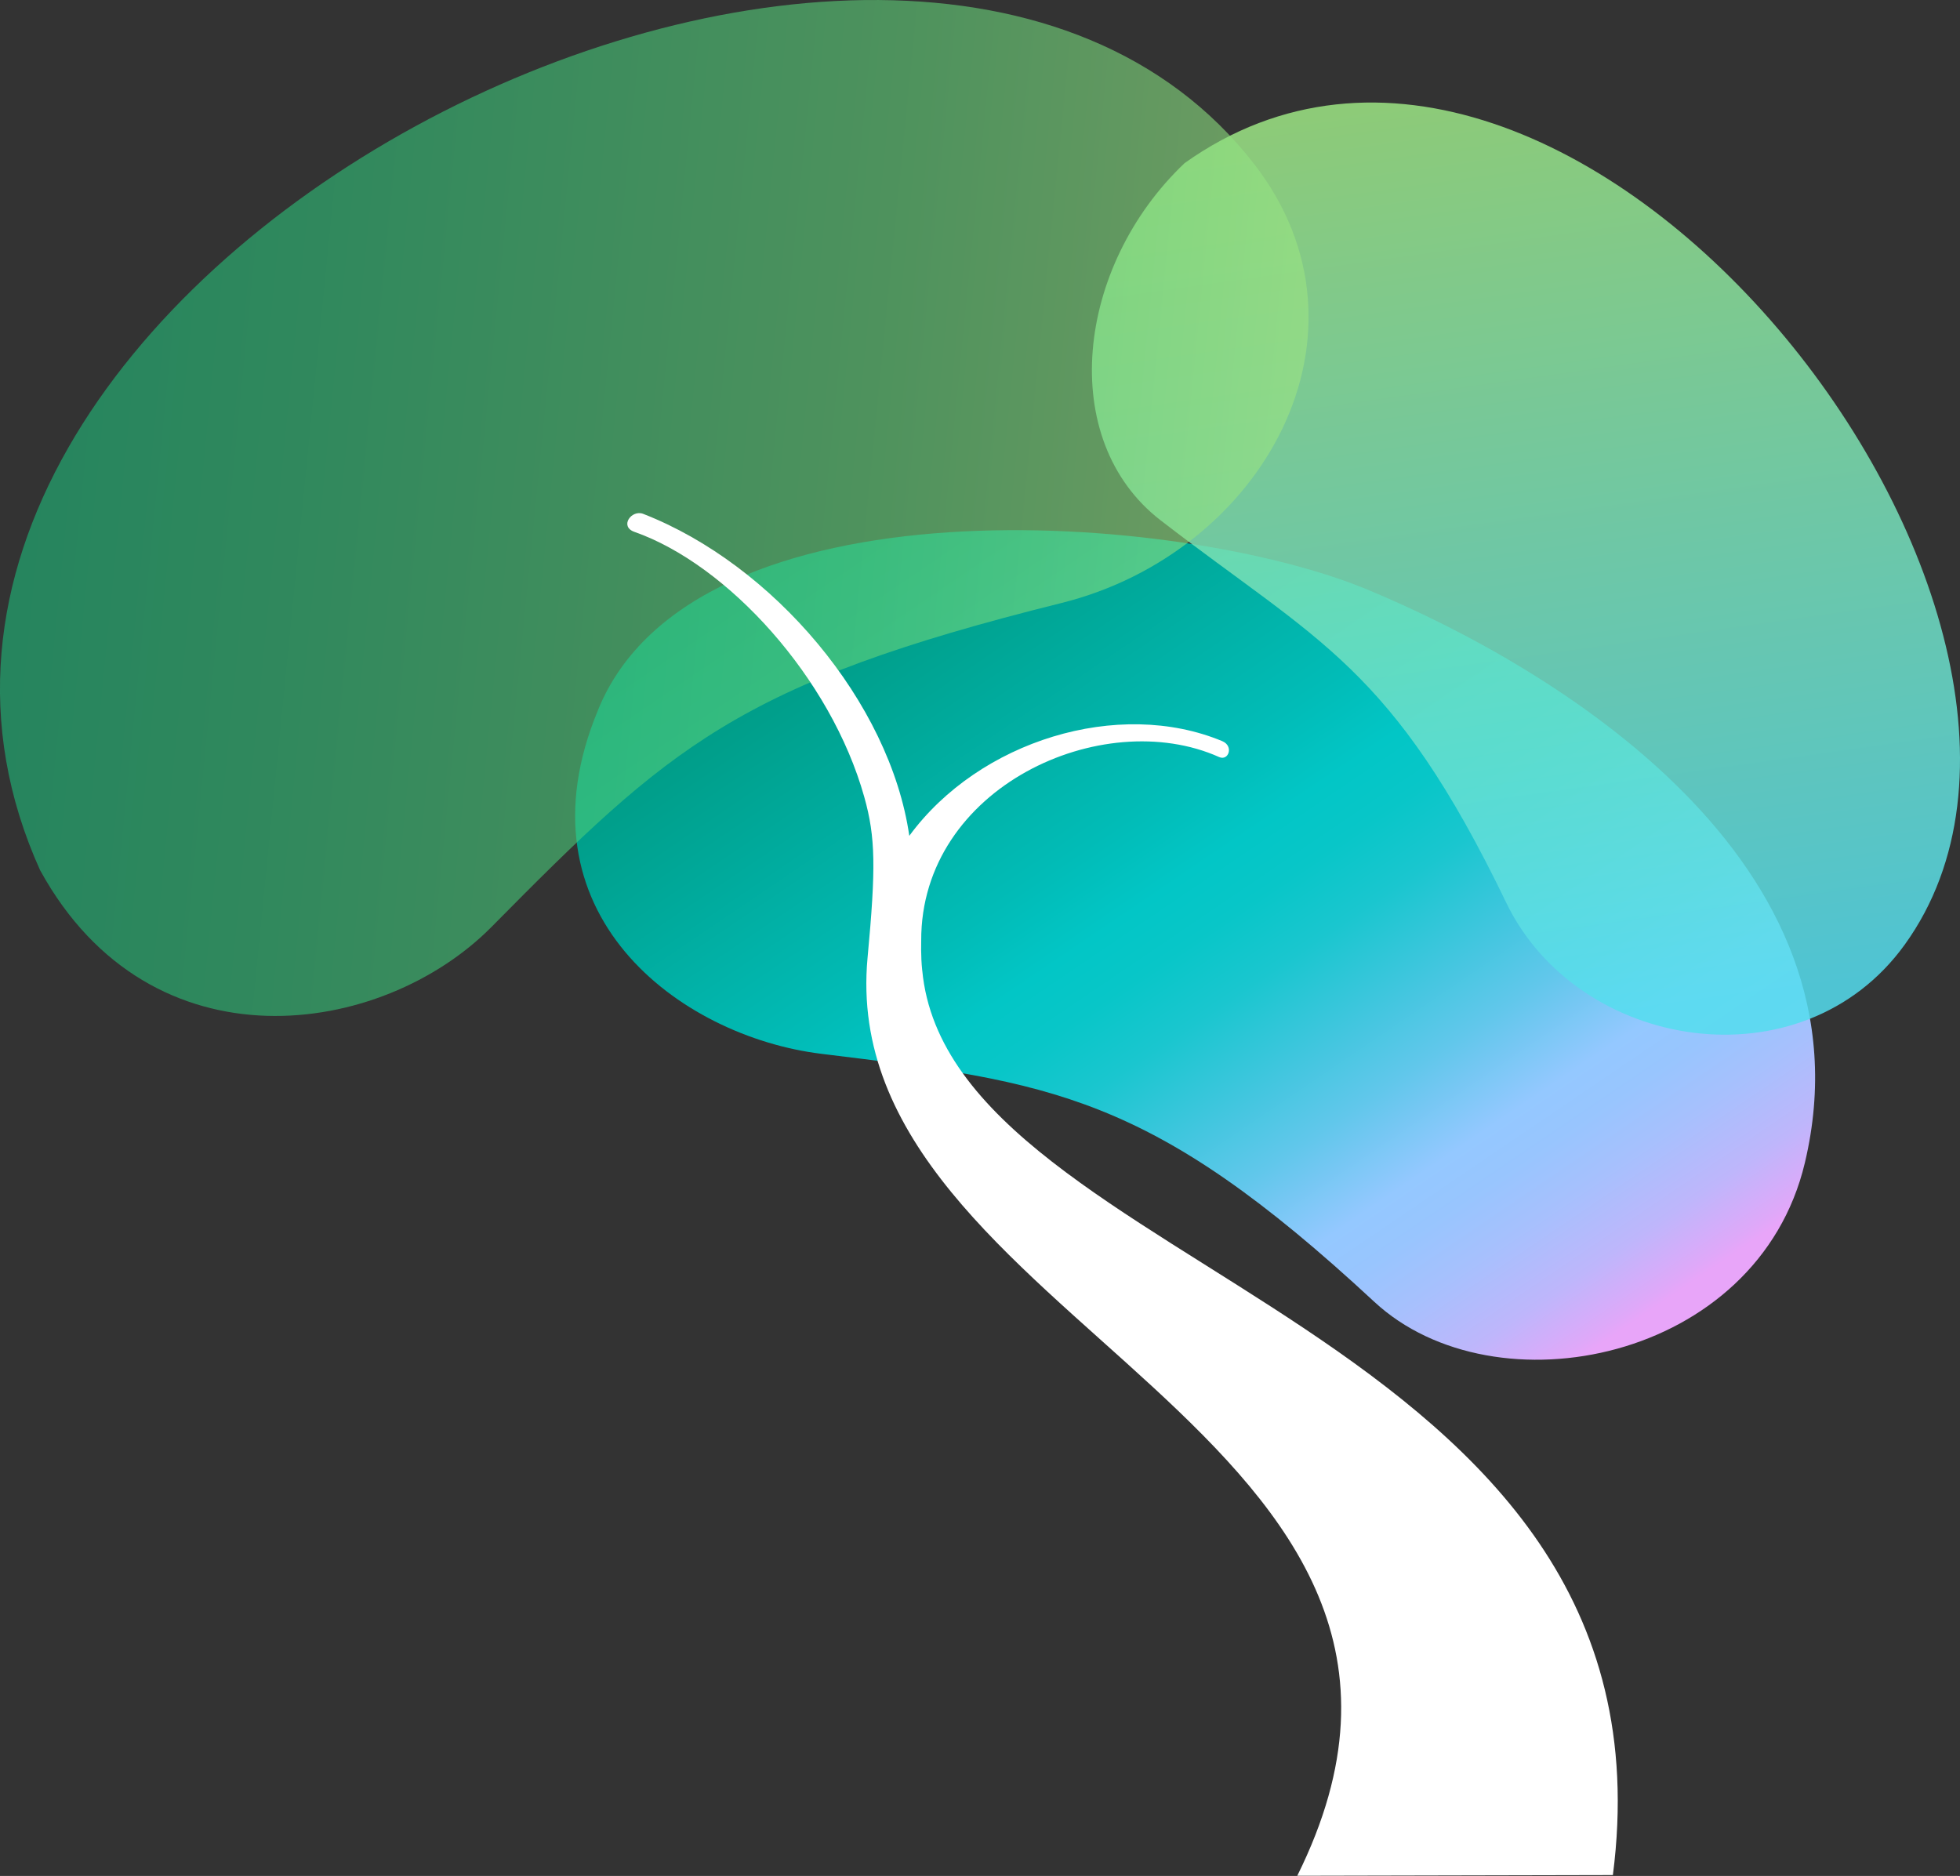
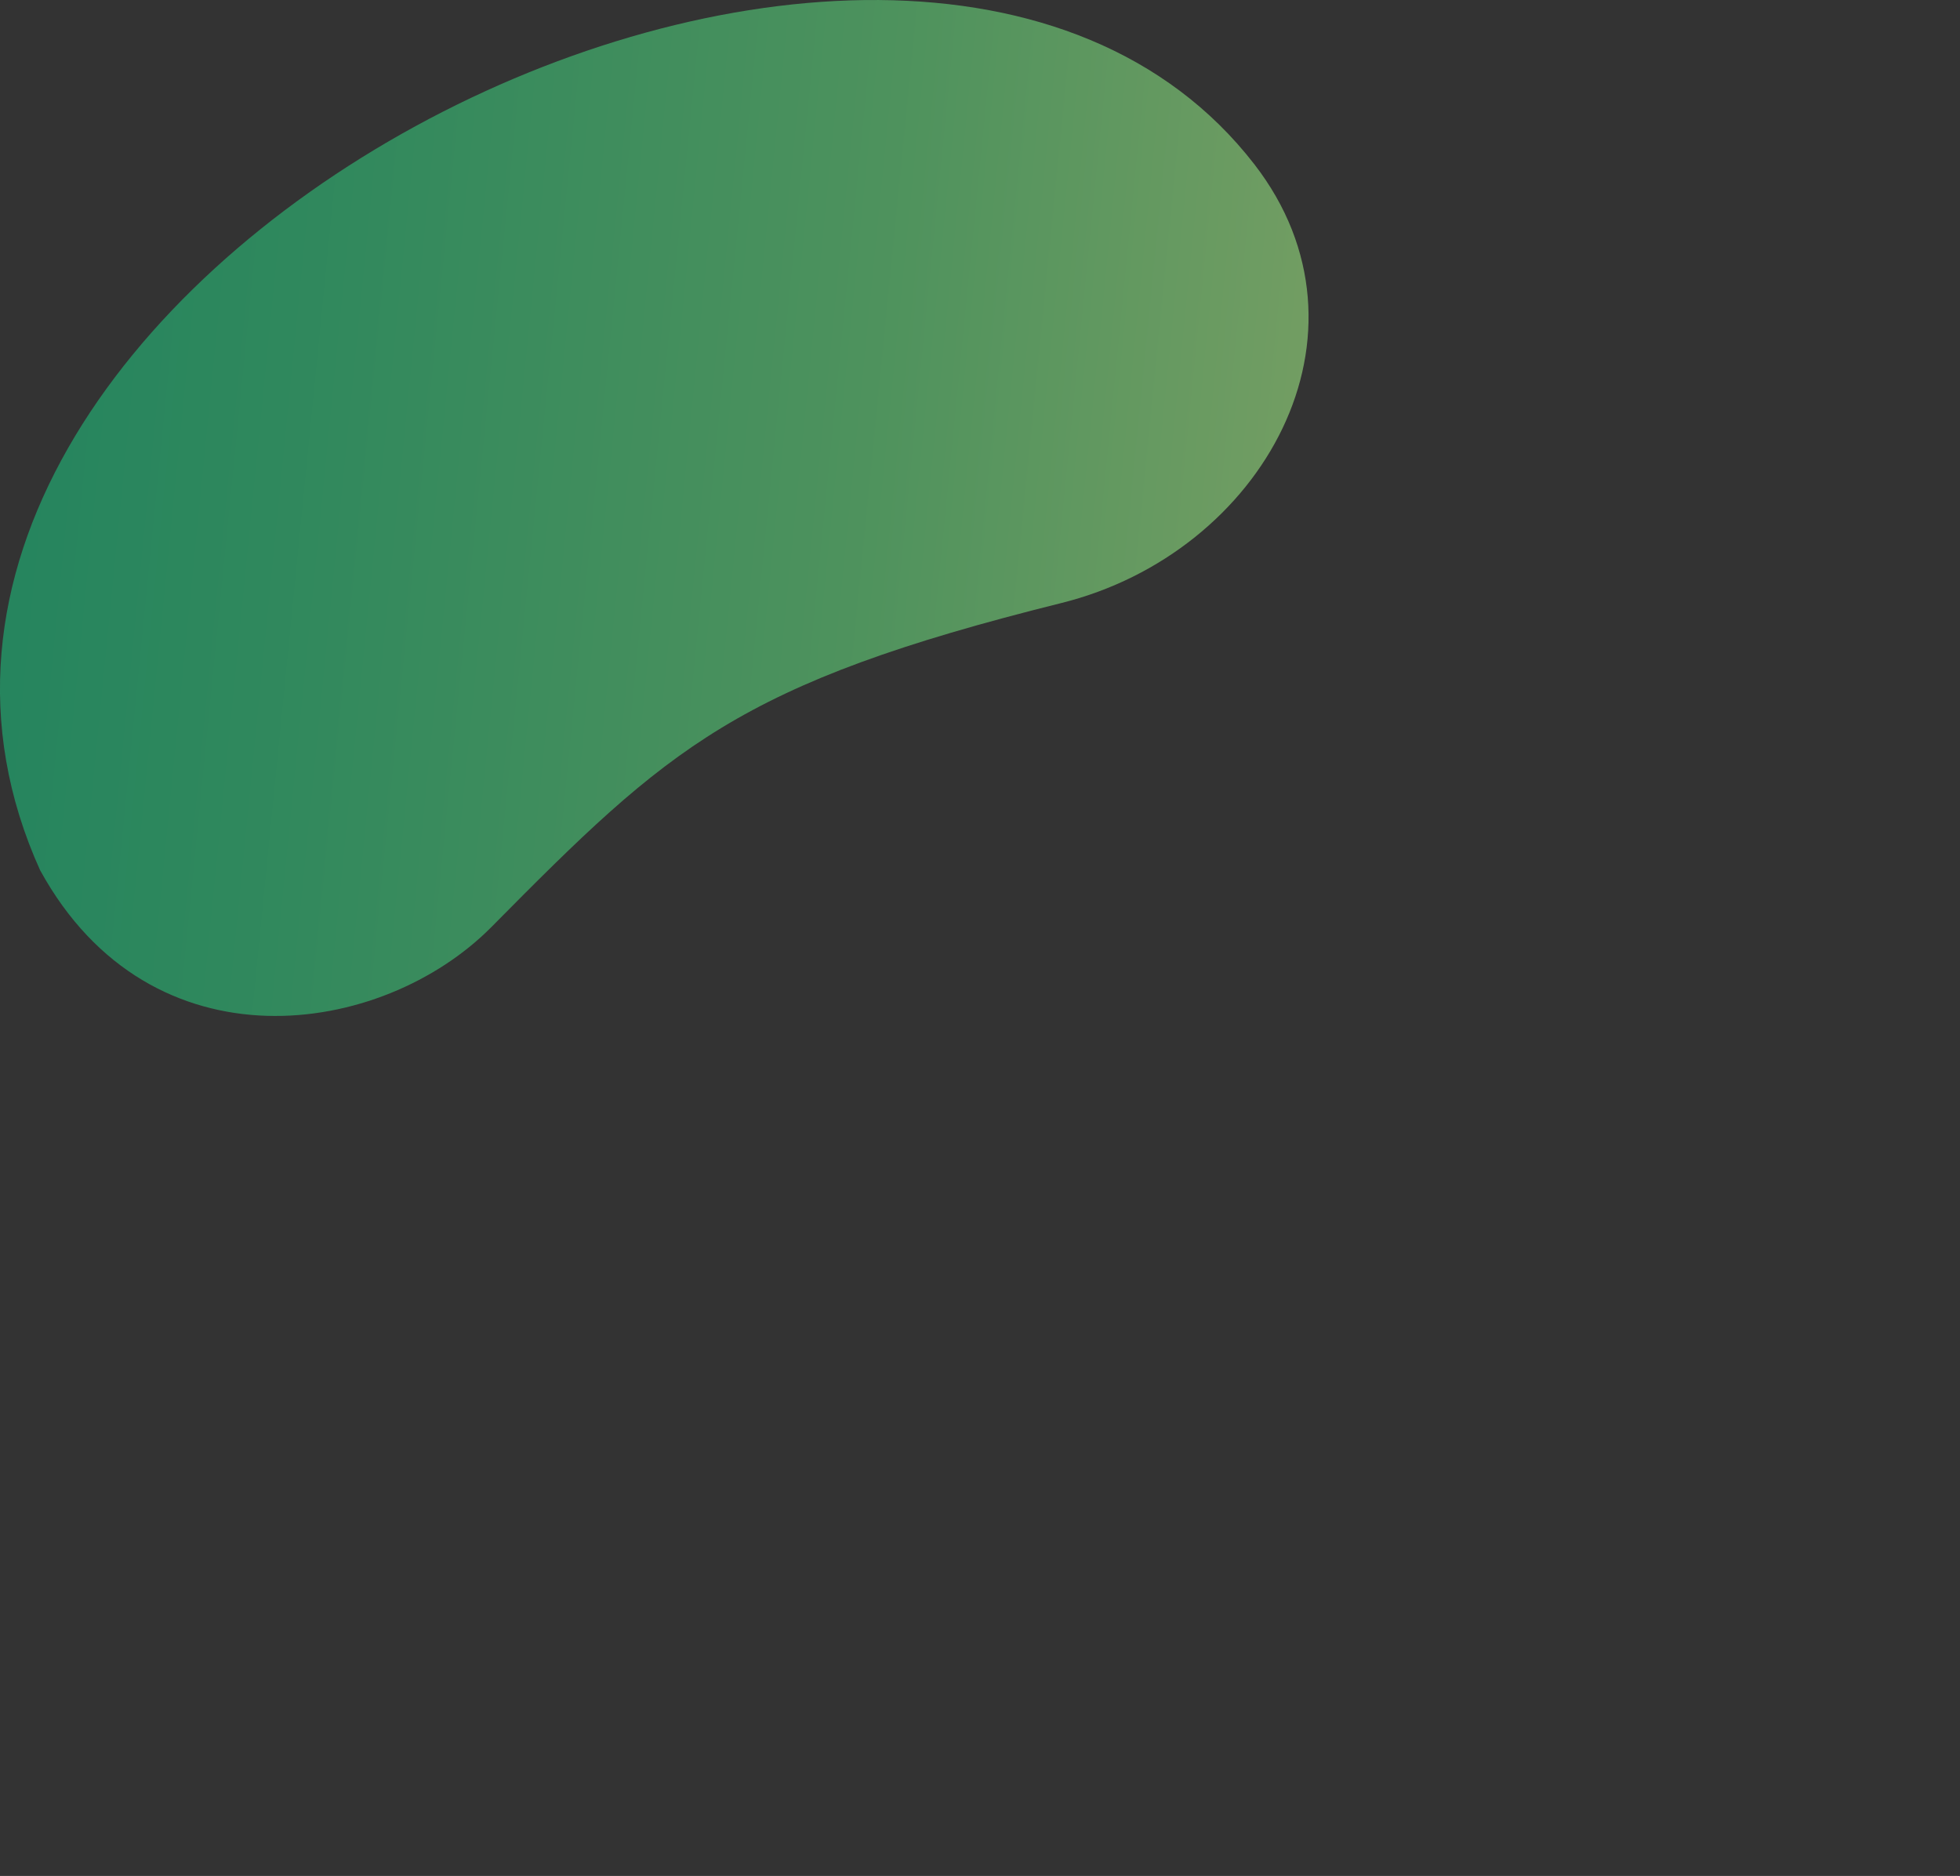
<svg xmlns="http://www.w3.org/2000/svg" id="Layer_2" data-name="Layer 2" viewBox="0 0 308.02 294.83">
  <rect x="0" y="0" width="308.02" height="294.83" fill="#333333" stroke="none" />
  <defs>
    <style>      .cls-1 {        fill: url(#tree_3rd_MC);      }      .cls-2 {        fill: url(#linear-gradient-2);        opacity: .6;      }      .cls-3 {        fill: url(#linear-gradient);        opacity: .85;      }      .cls-4 {        fill: #fff;      }    </style>
    <linearGradient id="tree_3rd_MC" data-name="tree 3rd MC" x1="961.96" y1="3489.42" x2="1139.41" y2="3489.42" gradientTransform="translate(2663.06 -2824.81) rotate(59.38) scale(1.02 1.04) skewX(3.61)" gradientUnits="userSpaceOnUse">
      <stop offset="0" stop-color="#00947b" />
      <stop offset=".13" stop-color="#009f8b" />
      <stop offset=".38" stop-color="#01bcb7" />
      <stop offset=".45" stop-color="#02c6c6" />
      <stop offset=".5" stop-color="#08c6c8" />
      <stop offset=".56" stop-color="#1ac6cf" />
      <stop offset=".62" stop-color="#38c6db" />
      <stop offset=".7" stop-color="#61c7eb" />
      <stop offset=".78" stop-color="#94c8ff" />
      <stop offset=".82" stop-color="#98c5fe" />
      <stop offset=".87" stop-color="#a7c0fd" />
      <stop offset=".93" stop-color="#beb6fb" />
      <stop offset=".98" stop-color="#dfa8f9" />
      <stop offset=".99" stop-color="#e8a5f9" />
    </linearGradient>
    <linearGradient id="linear-gradient" x1="2299.86" y1="4217.98" x2="2450.4" y2="4217.98" gradientTransform="translate(4419.27 -2947.2) rotate(85.52) scale(1.02 1.04) skewX(3.61)" gradientUnits="userSpaceOnUse">
      <stop offset=".04" stop-color="#9de583" />
      <stop offset="1" stop-color="#54ddef" />
    </linearGradient>
    <linearGradient id="linear-gradient-2" x1="-37.26" y1="460.59" x2="164.64" y2="460.59" gradientTransform="translate(85.4 -381.81) rotate(6.69) scale(.99) skewX(1.01)" gradientUnits="userSpaceOnUse">
      <stop offset=".01" stop-color="#1ebc7b" />
      <stop offset=".22" stop-color="#2fc27a" />
      <stop offset=".63" stop-color="#5dd17a" />
      <stop offset=".67" stop-color="#62d37a" />
      <stop offset="1" stop-color="#9de583" />
    </linearGradient>
  </defs>
  <g id="Layer_1-2" data-name="Layer 1">
    <g>
-       <path class="cls-1" d="M93.99,111.57c15.04-36.98,91.49-31.16,120.98-18.88,29.49,12.27,79.93,42.65,68.67,90.06-7.42,31.25-48.74,39.41-67.66,21.85-35.23-32.71-50.67-34.55-86.9-38.98-22.28-2.73-48.38-22.11-35.09-54.04Z" />
-       <path class="cls-3" d="M186.17,25.63c60.59-43.15,150.2,71.49,113.16,122.84-16.17,22.41-51.39,16.69-62.62-6.6-17.97-37.26-29.44-40.88-54.31-60.09-16.37-12.64-13.35-39.9,3.77-56.15Z" />
-       <path class="cls-2" d="M6.34,136.85C-35.57,44.34,141.85-45.68,197.14,25.84c20.5,26.52,1.42,61.03-30.37,68.94-50.88,12.66-61.55,22.61-89.53,50.9-17.2,17.39-53.49,22.8-70.89-8.83Z" />
-       <path class="cls-4" d="M144.92,152.5s0-.02,0-.03h0s0-.04,0-.06c-.06-.53-.09-1.06-.12-1.58-.05-1.01-.05-2.07-.03-2.98-.09-24.11,28.48-37.08,46.82-28.87,1.48.66,2.34-1.73.49-2.5-16.3-6.79-38.2-.08-49.18,14.88-3.04-21-21.37-42.63-41.82-50.6-1.83-.71-3.79,1.98-1.38,2.83,14.67,5.15,30.88,22.92,36.13,41.69,1.77,6.31,1.83,11.13.51,25.24-5.33,57.22,102.2,74.43,67.53,144.28l49.6-.11c11.2-86.99-104.11-94.52-108.54-142.22Z" />
+       <path class="cls-2" d="M6.34,136.85C-35.57,44.34,141.85-45.68,197.14,25.84c20.5,26.52,1.42,61.03-30.37,68.94-50.88,12.66-61.55,22.61-89.53,50.9-17.2,17.39-53.49,22.8-70.89-8.83" />
    </g>
  </g>
</svg>